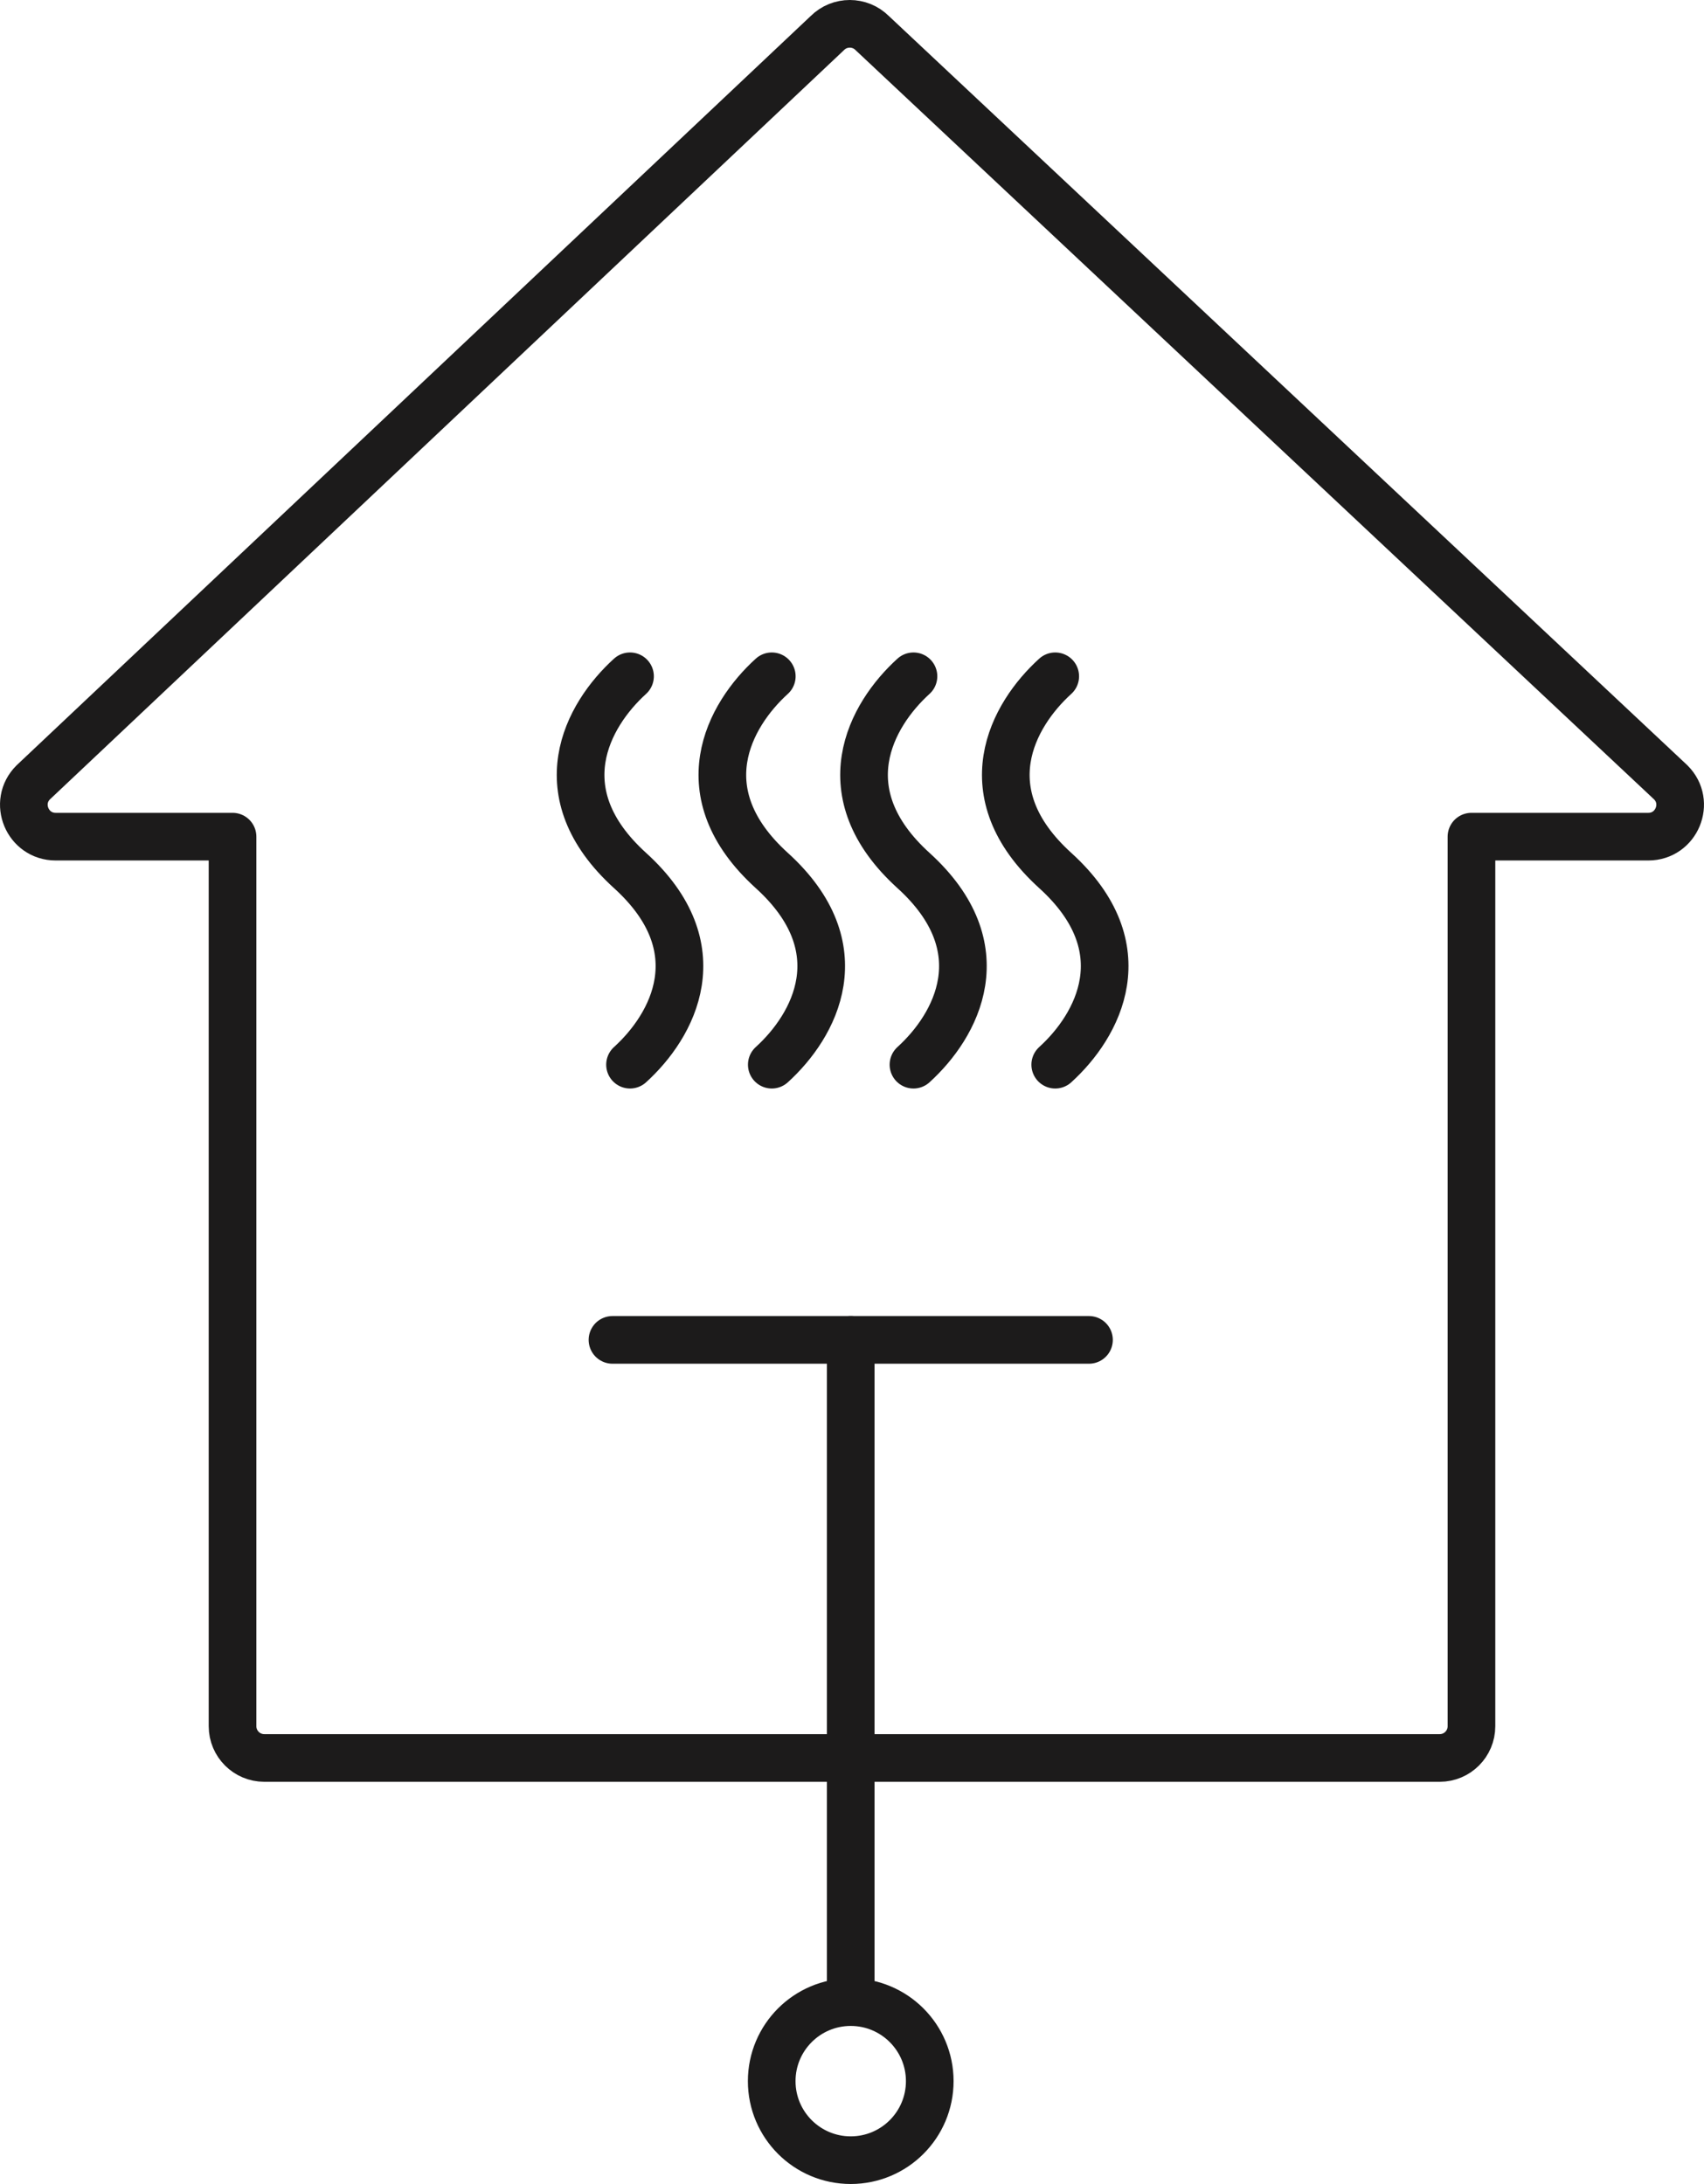
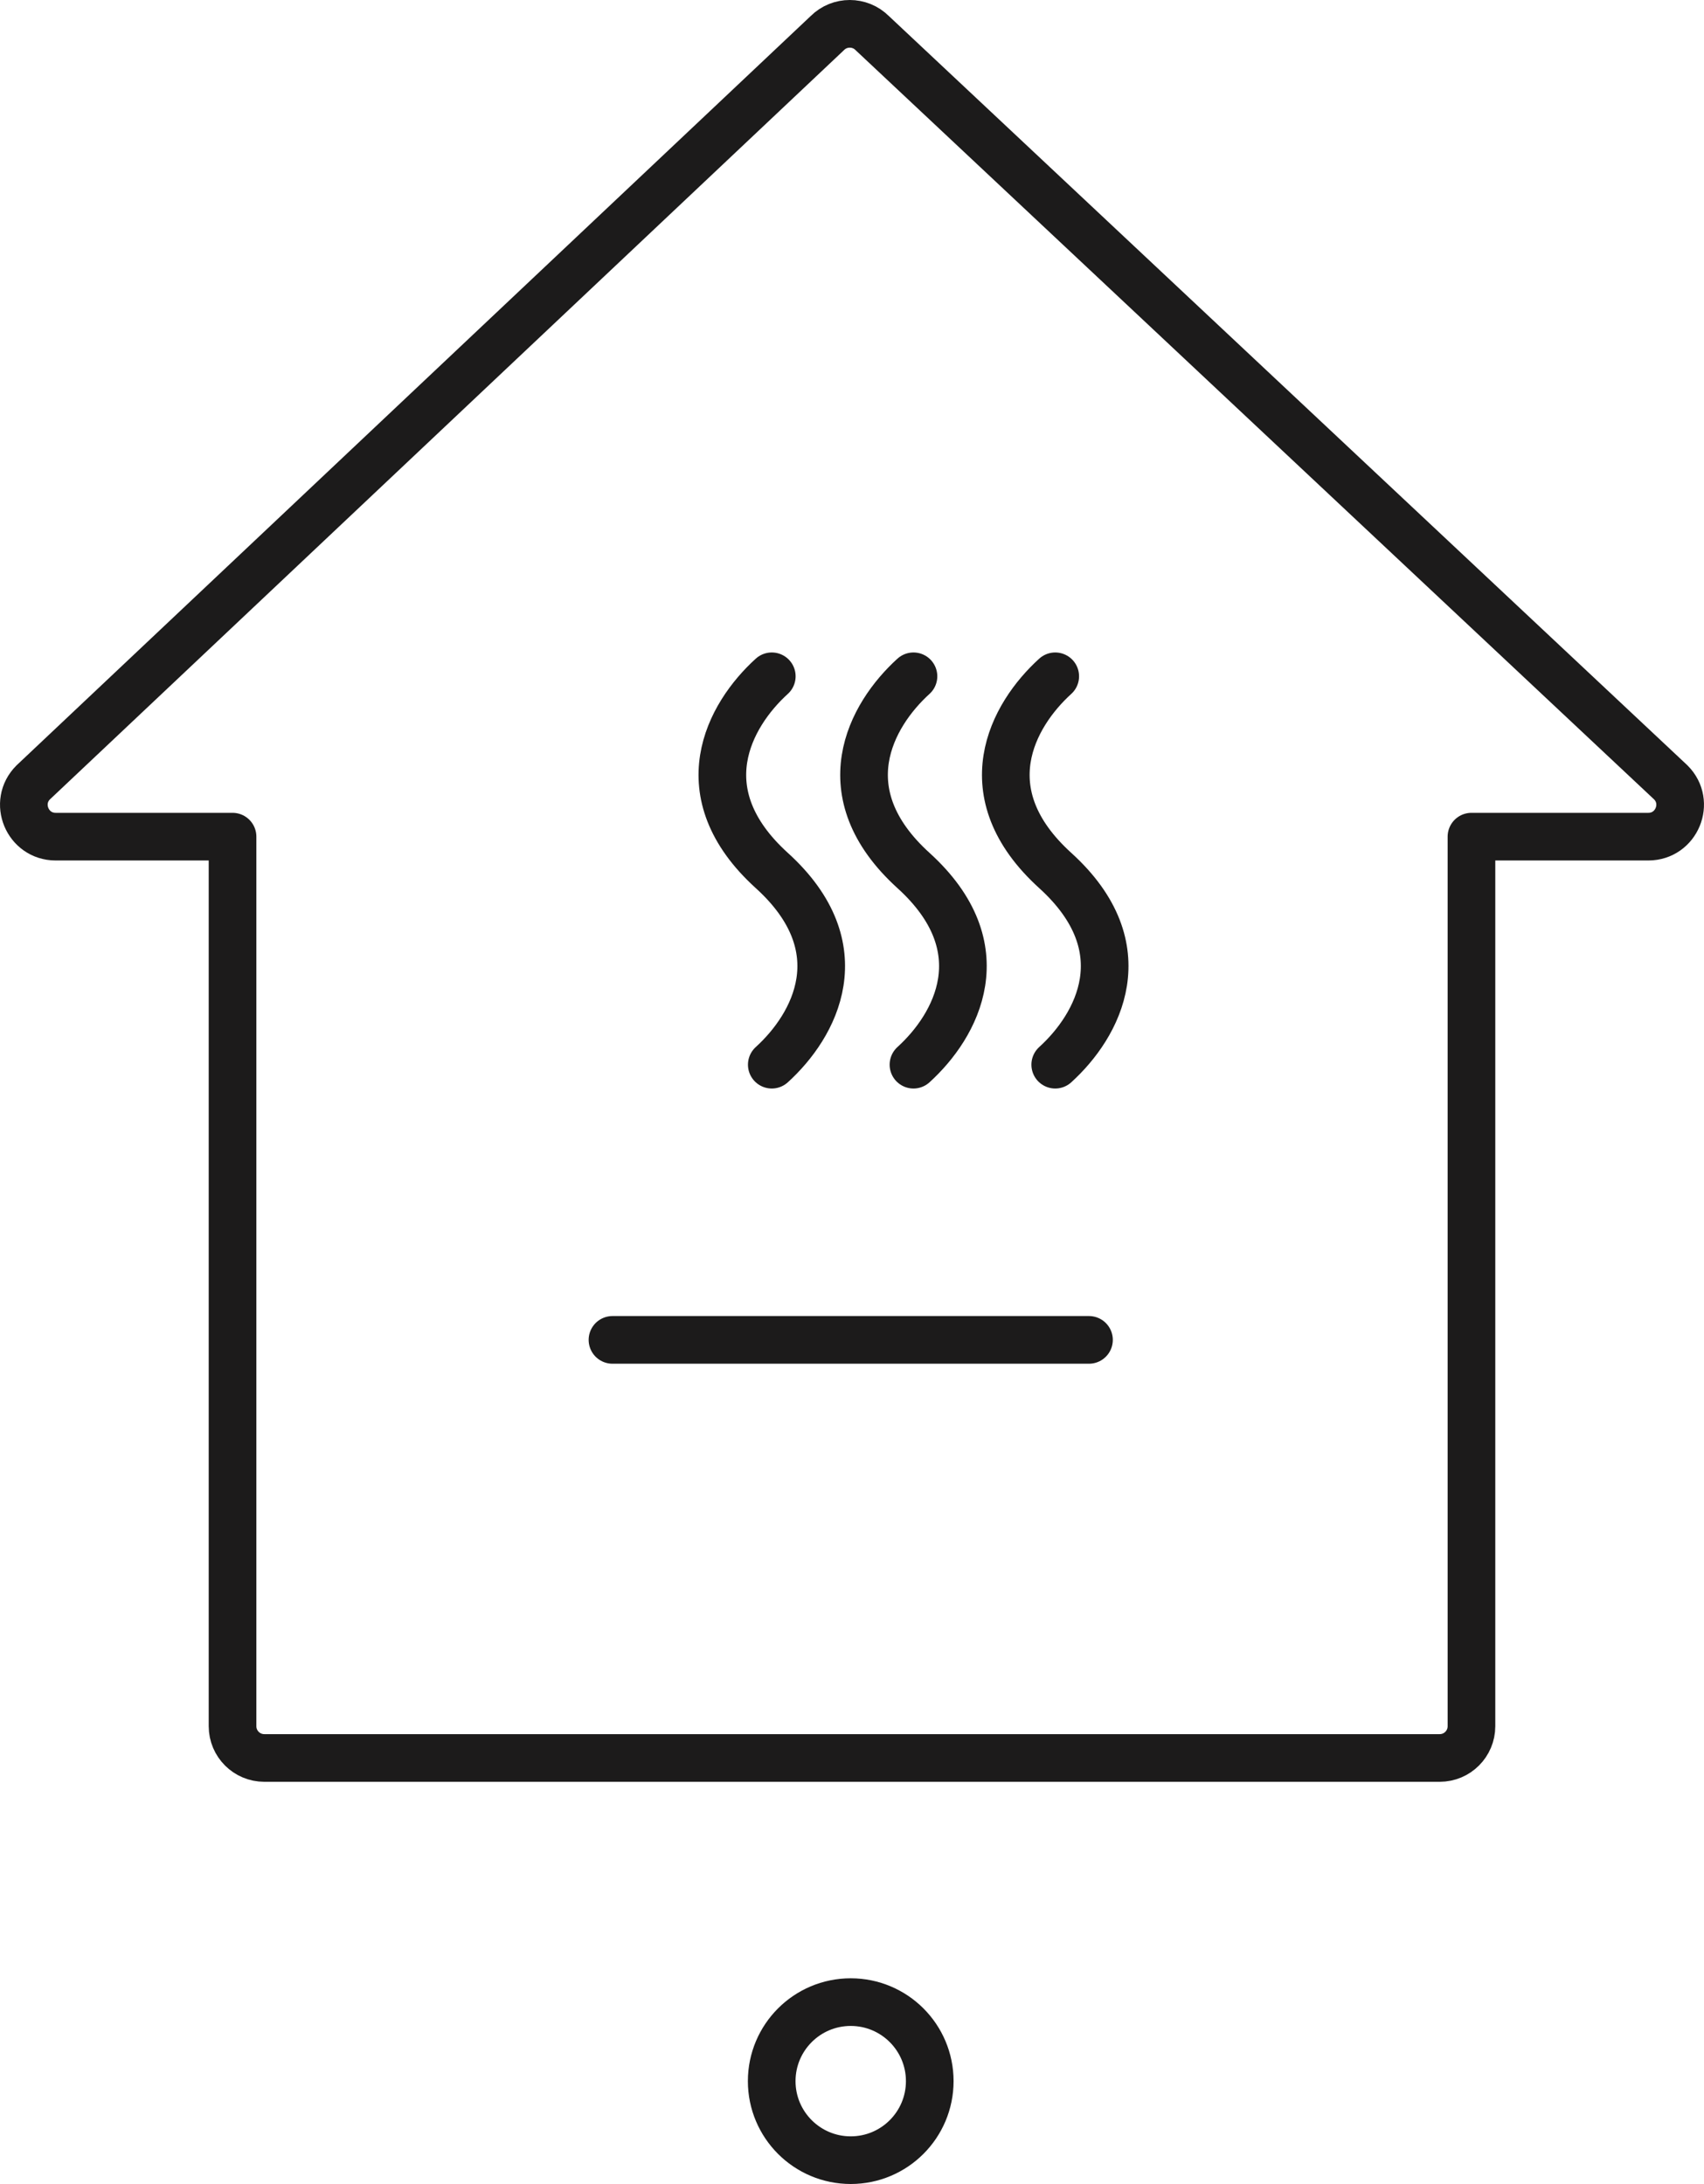
<svg xmlns="http://www.w3.org/2000/svg" id="a" viewBox="0 0 214.56 274.98">
  <defs>
    <style>.b{fill:none;stroke:#1c1b1b;stroke-linecap:round;stroke-linejoin:round;stroke-width:6px;}</style>
  </defs>
  <path class="b" d="M181.28,221.34c2.21,0,4-1.79,4-4V105.34h22.27c3.56,0,5.35-4.31,2.83-6.83L109.83,4.17c-1.56-1.56-4.1-1.56-5.66,0L4.18,98.51c-2.52,2.52-.73,6.83,2.83,6.83H29.28v112c0,2.21,1.79,4,4,4H181.28Z" />
-   <line class="b" x1="107.12" y1="168.7" x2="107.12" y2="251.18" />
  <circle class="b" cx="107.12" cy="262.03" r="9.95" />
  <line class="b" x1="77.12" y1="168.7" x2="137.12" y2="168.7" />
-   <path class="b" d="M79.33,85.15c-5.39,4.89-10.78,14.67,0,24.45s5.39,19.56,0,24.45" />
  <path class="b" d="M97.18,85.15c-5.39,4.89-10.78,14.67,0,24.45s5.39,19.56,0,24.45" />
  <path class="b" d="M115.02,85.15c-5.39,4.89-10.78,14.67,0,24.45,10.78,9.78,5.39,19.56,0,24.45" />
  <path class="b" d="M132.87,85.15c-5.39,4.89-10.78,14.67,0,24.45,10.78,9.78,5.39,19.56,0,24.45" />
</svg>